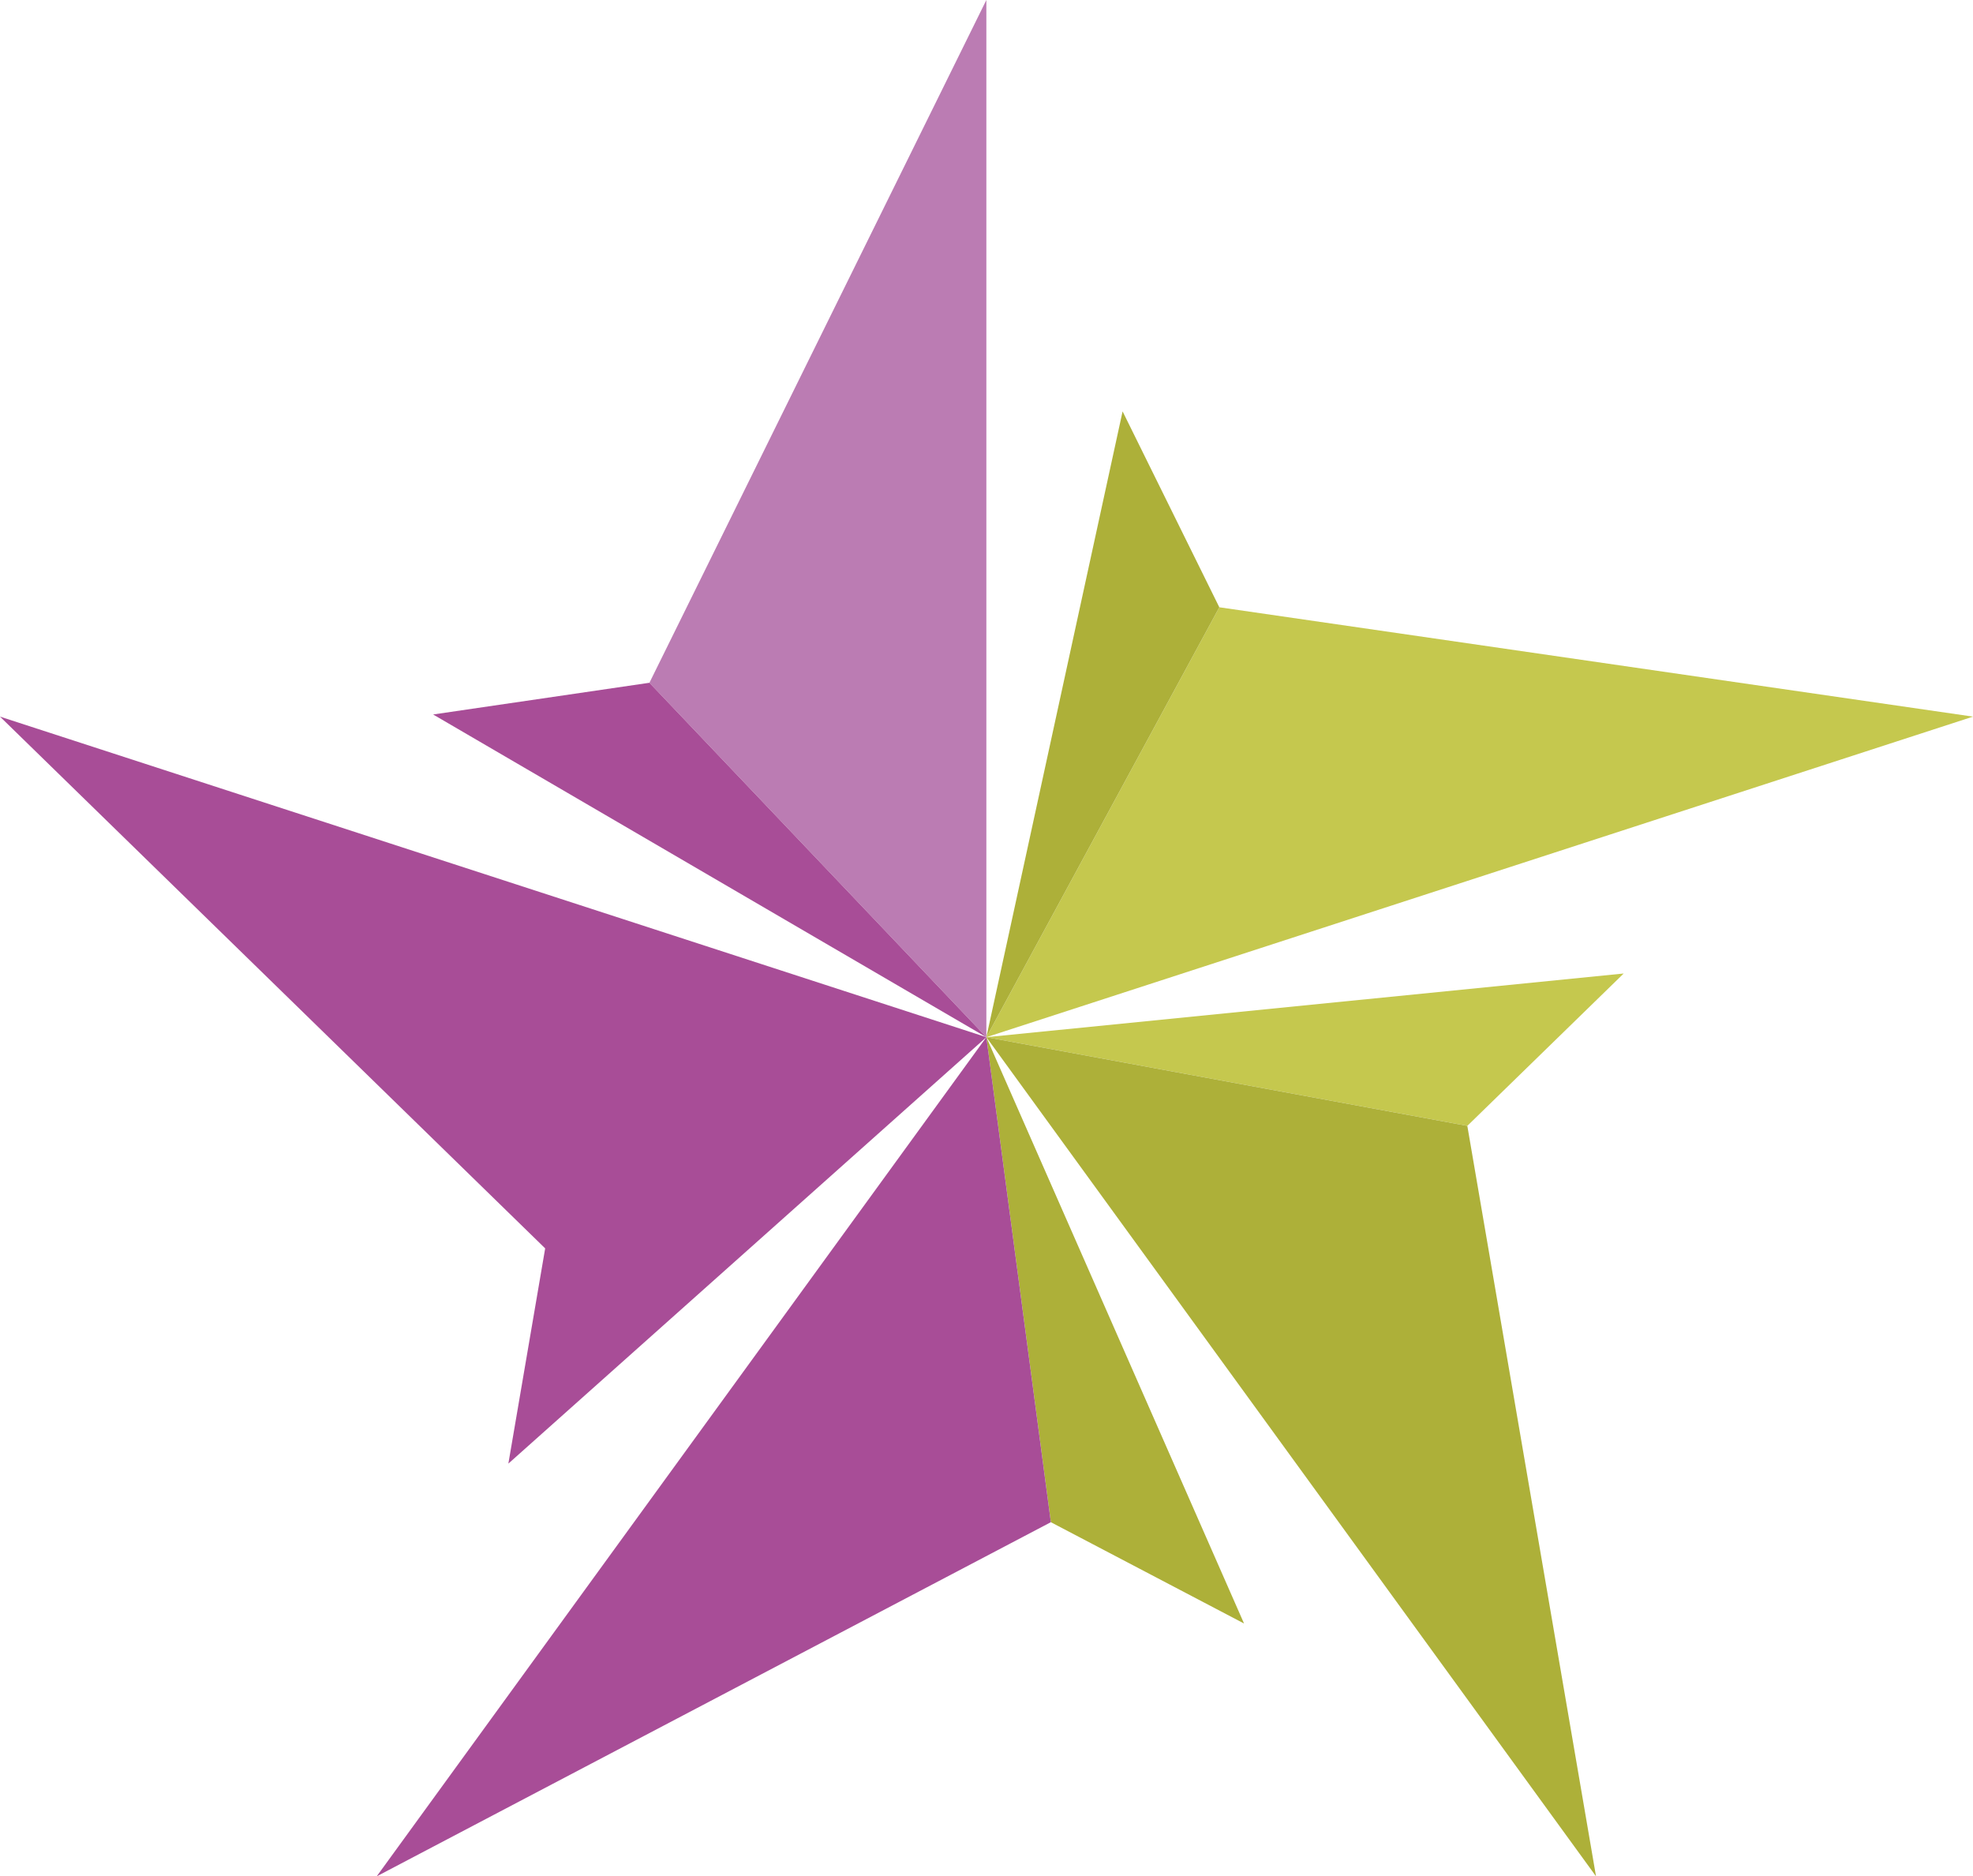
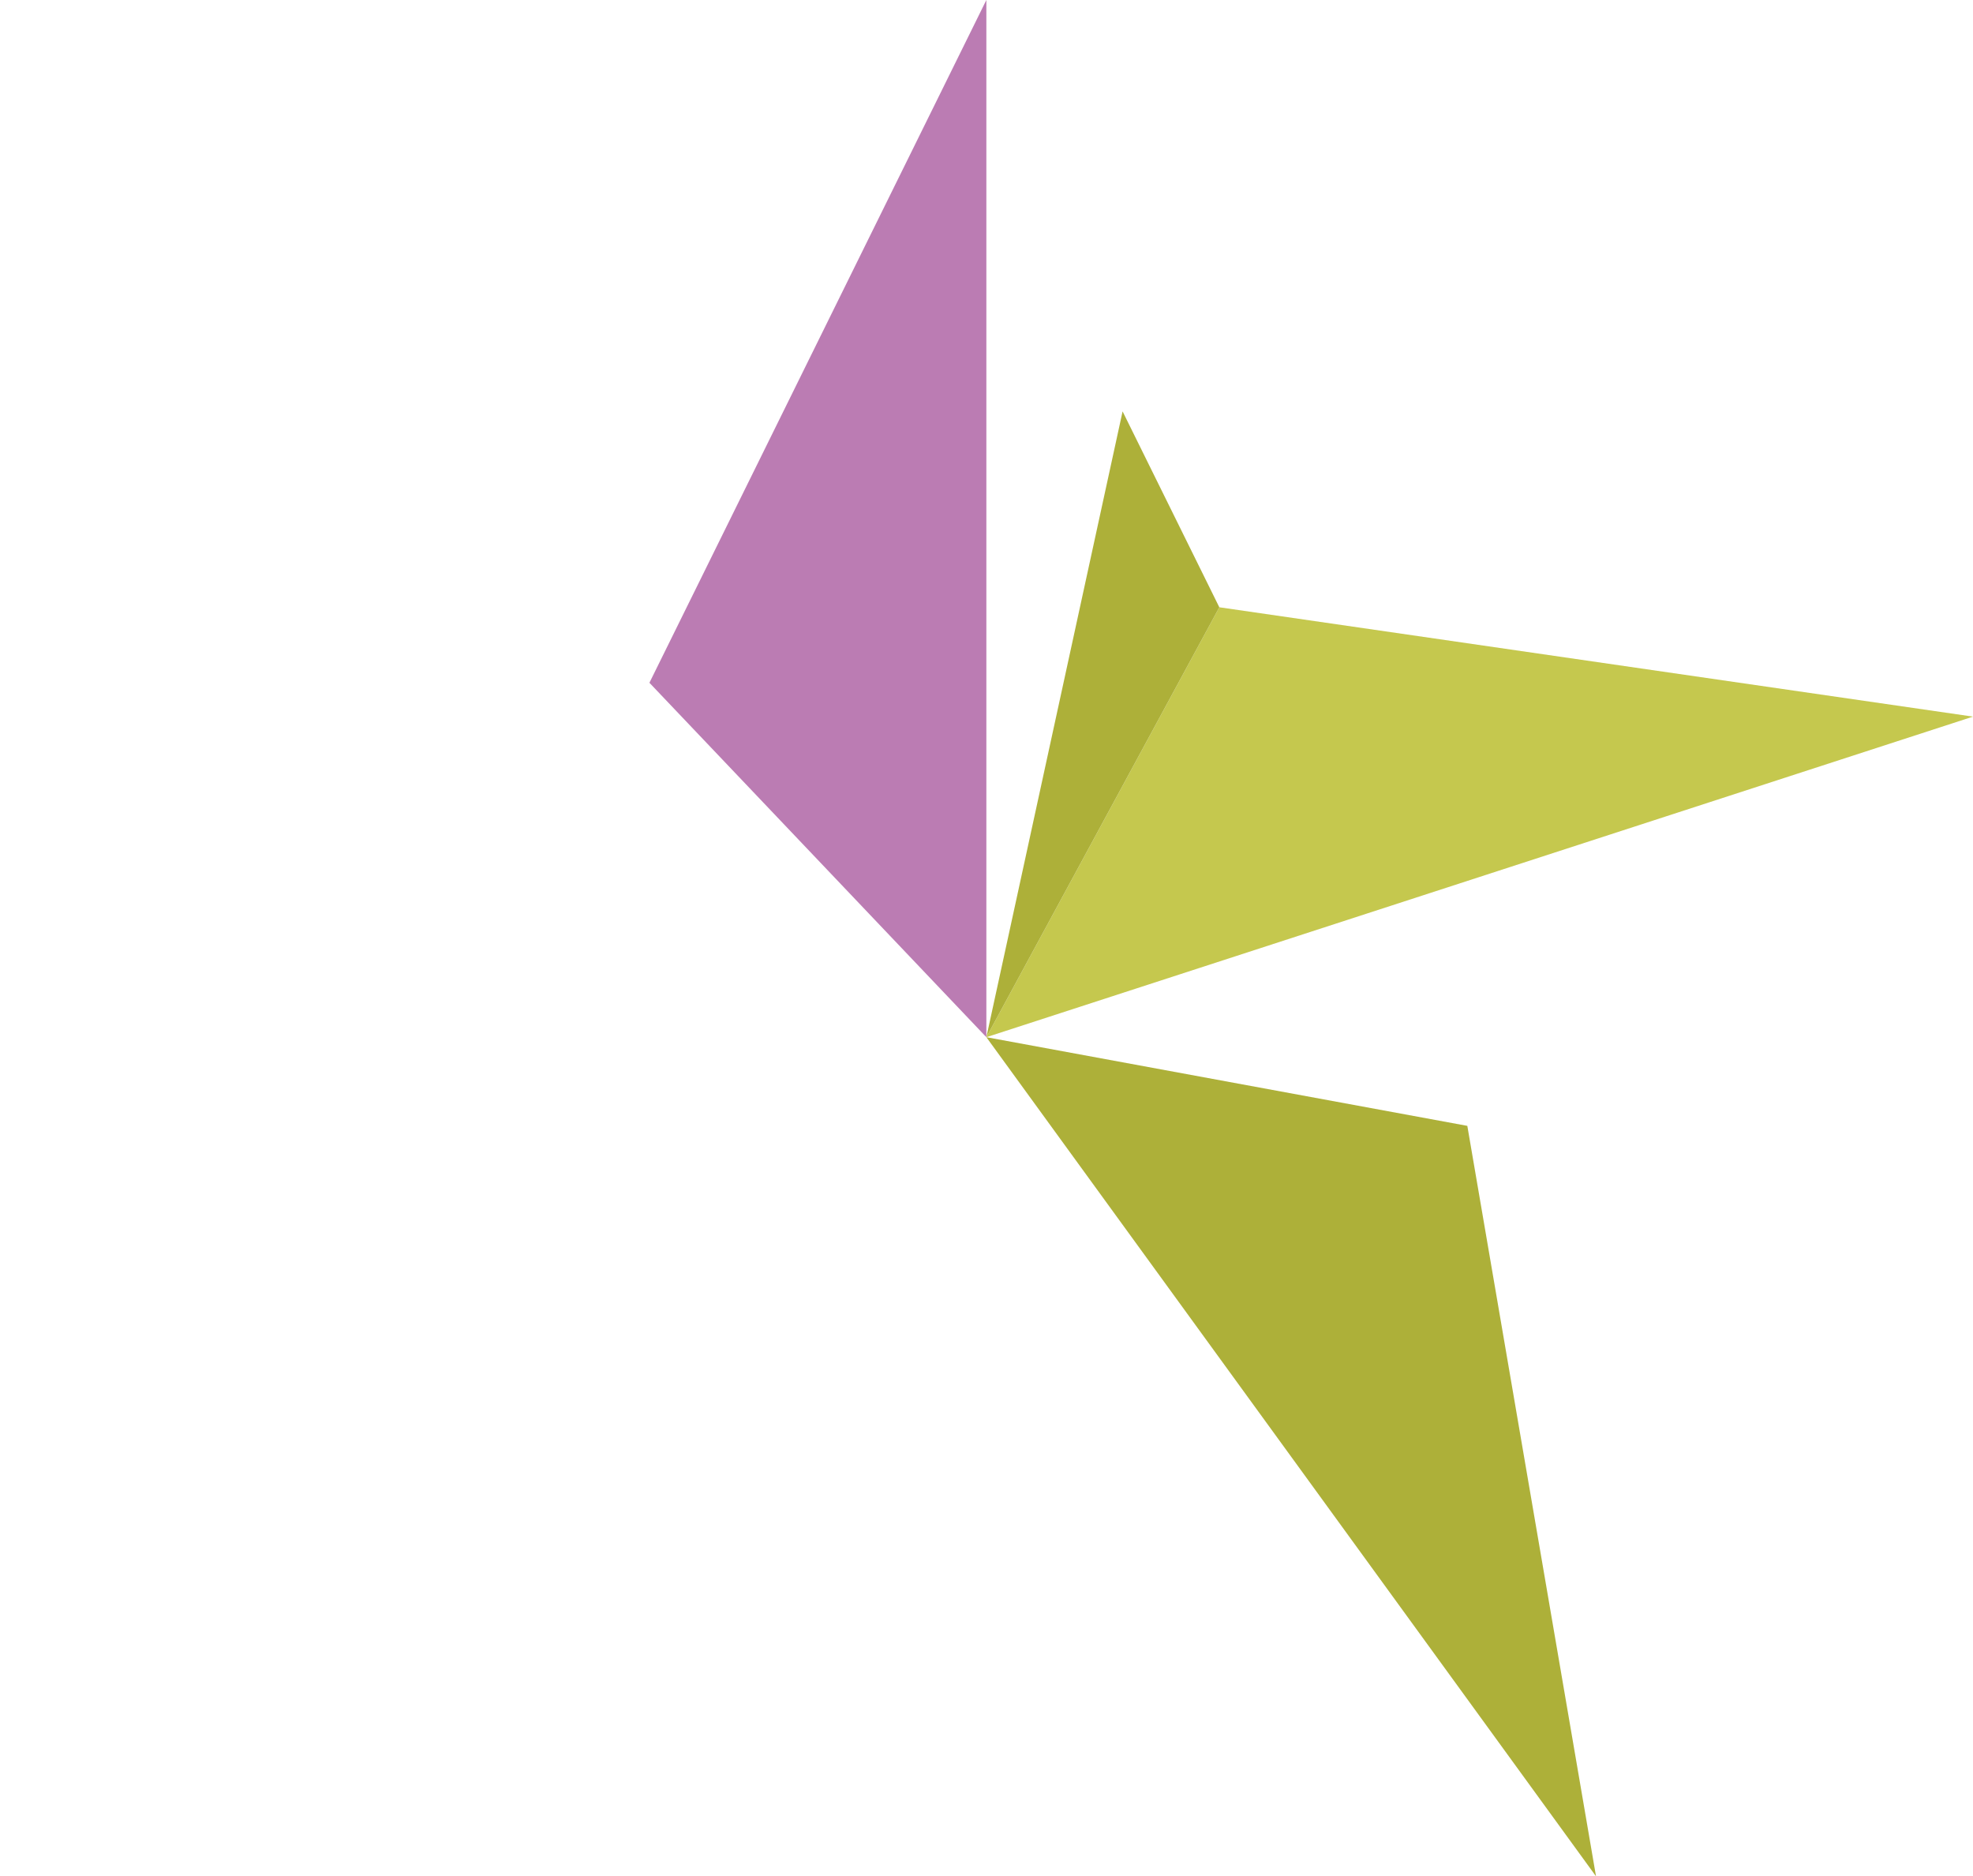
<svg xmlns="http://www.w3.org/2000/svg" id="_Слой_2" data-name="Слой 2" viewBox="0 0 73.43 69.83">
  <defs>
    <style> .cls-1 { fill: #adb039; } .cls-1, .cls-2, .cls-3, .cls-4 { stroke-width: 0px; } .cls-2 { fill: #a84d97; } .cls-3 { fill: #bb7cb3; } .cls-4 { fill: #c5c84e; } </style>
  </defs>
  <g id="Layer_1" data-name="Layer 1">
    <g>
      <polygon class="cls-3" points="36.71 38.6 24.17 25.41 36.71 0 36.71 38.6" />
-       <polygon class="cls-2" points="36.71 38.6 18.92 54.47 20.29 46.46 0 26.67 36.71 38.6" />
-       <polygon class="cls-1" points="36.71 38.6 46.3 60.42 39.11 56.65 36.71 38.6" />
-       <polygon class="cls-4" points="36.71 38.6 60.43 36.23 54.61 41.9 36.71 38.6" />
      <polygon class="cls-4" points="36.71 38.6 45.38 22.6 73.43 26.67 36.71 38.6" />
-       <polygon class="cls-2" points="36.71 38.6 24.17 25.41 16.12 26.59 36.71 38.6" />
-       <polygon class="cls-2" points="36.71 38.6 39.11 56.65 14.02 69.83 36.71 38.6" />
      <polygon class="cls-1" points="36.71 38.6 54.61 41.9 59.4 69.83 36.71 38.6" />
      <polygon class="cls-1" points="45.38 22.6 36.71 38.6 41.78 15.31 45.38 22.6" />
    </g>
  </g>
</svg>